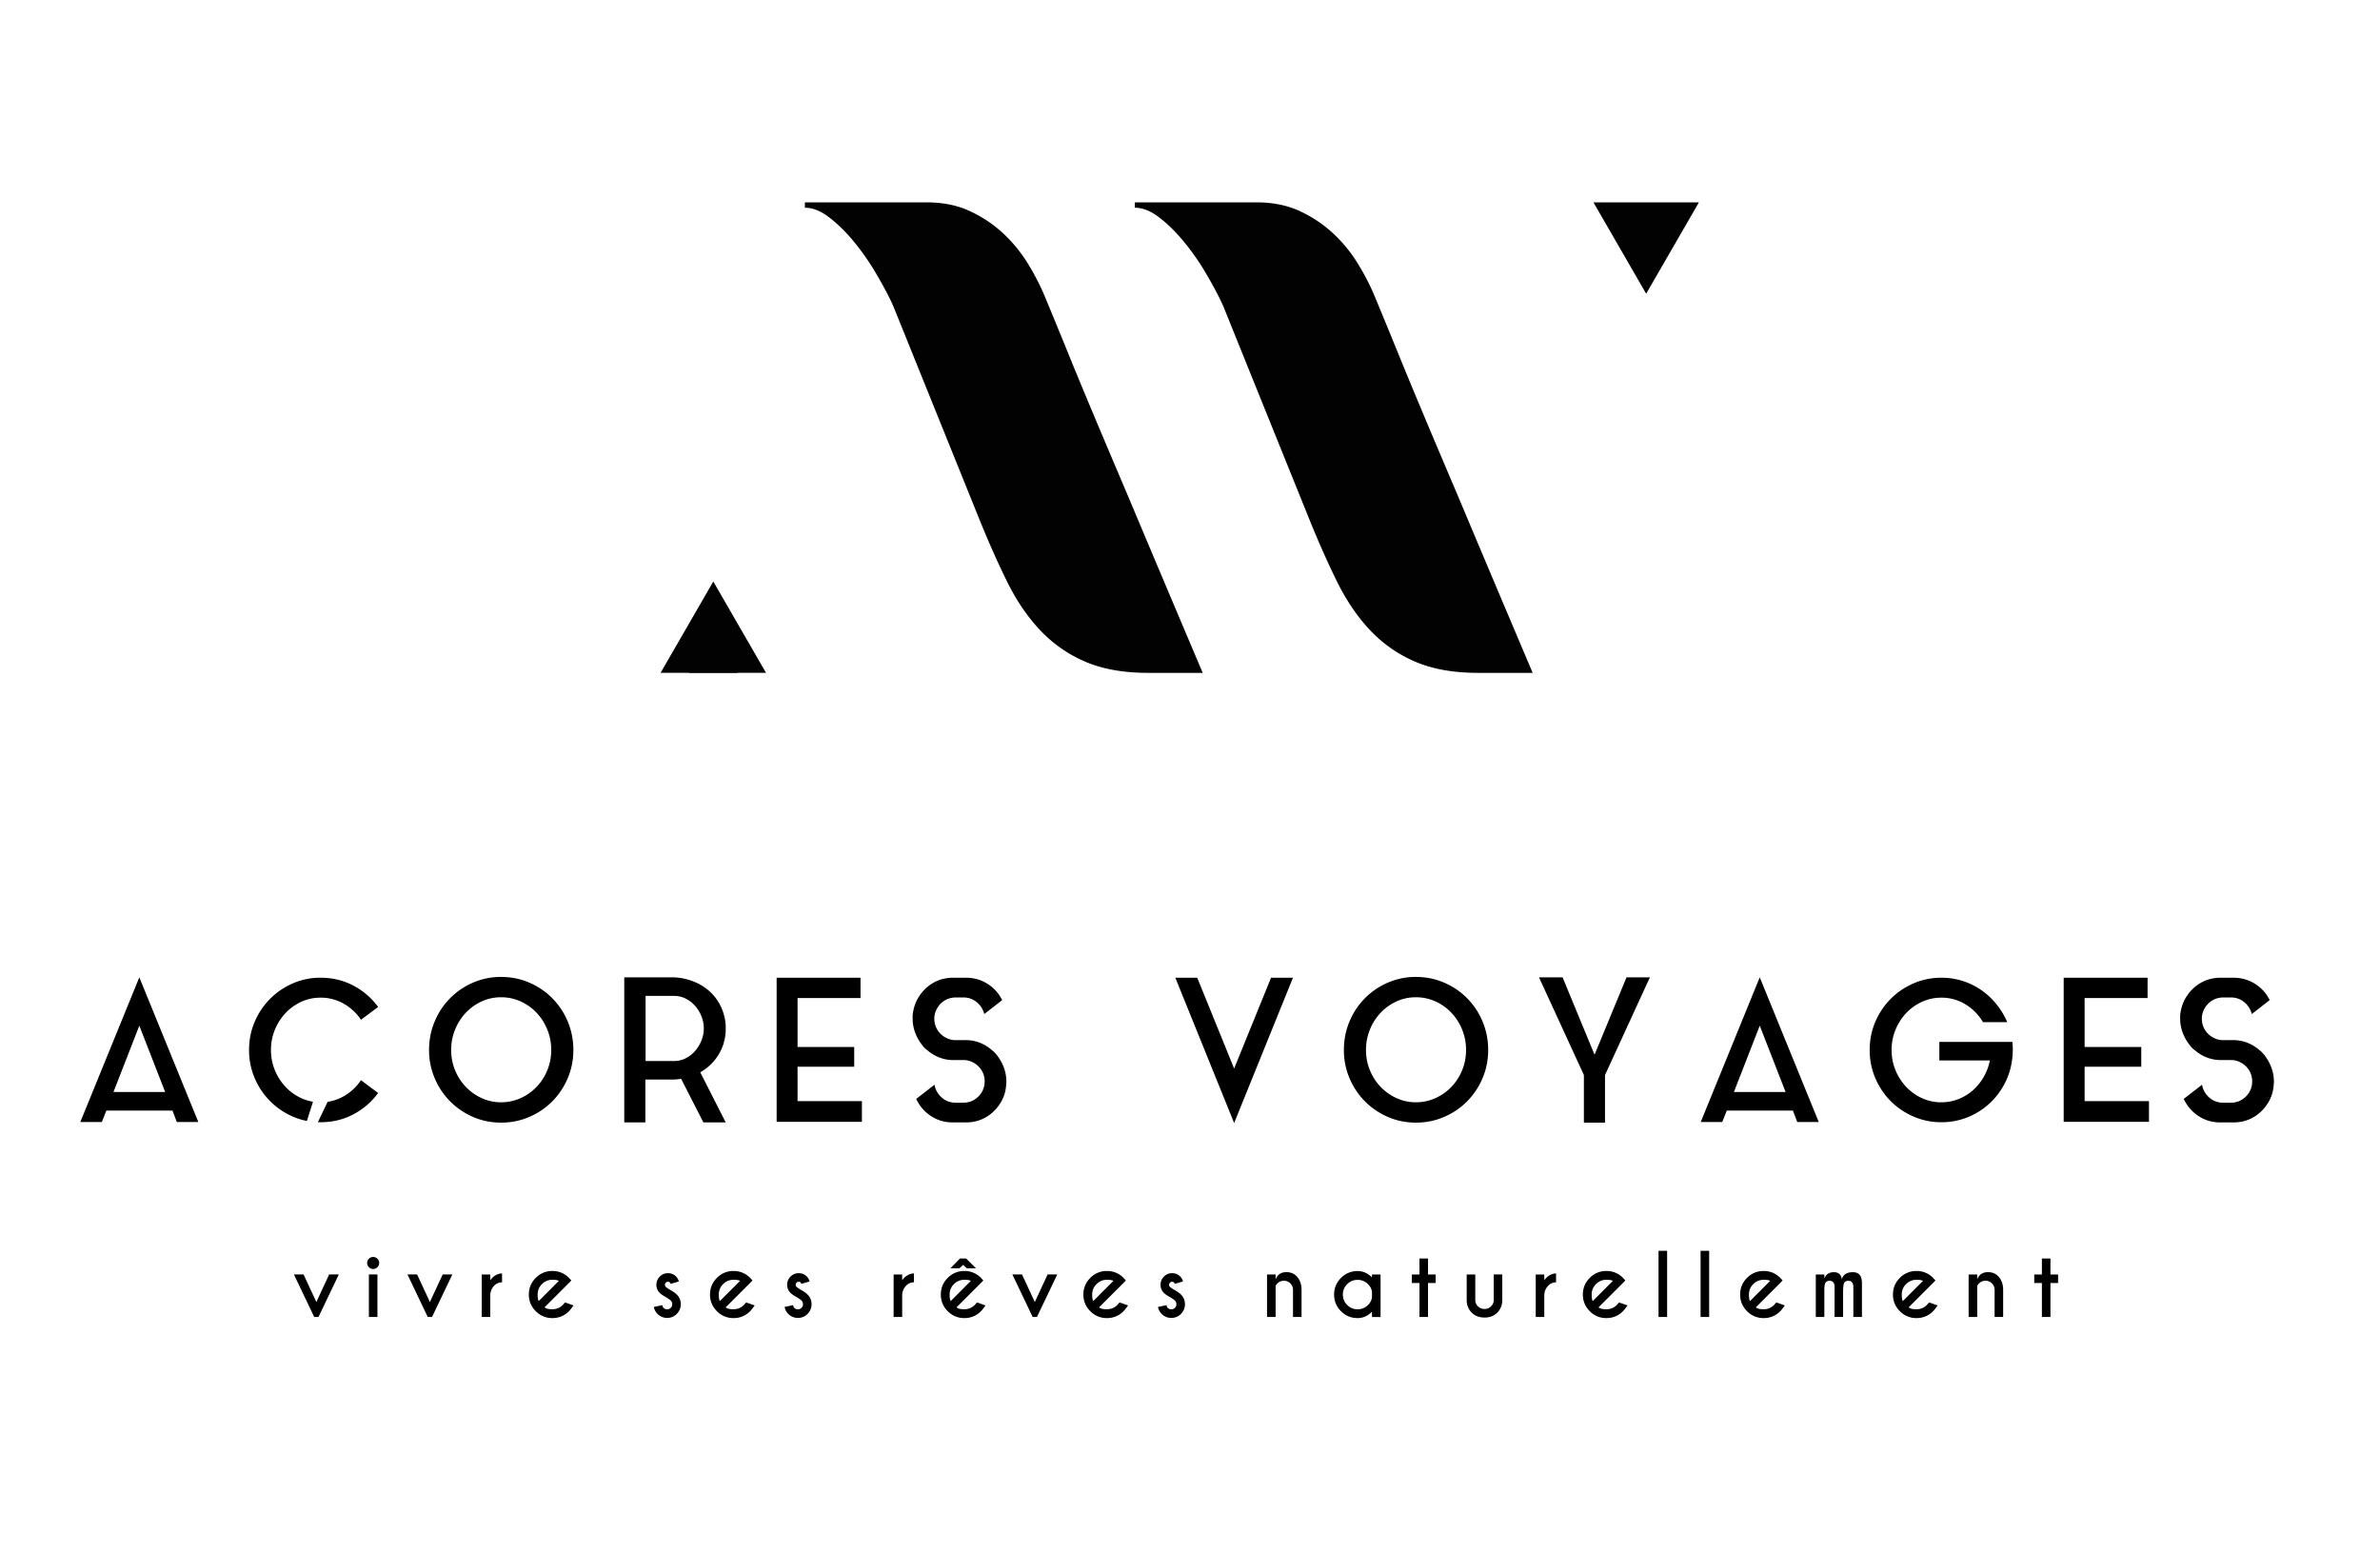
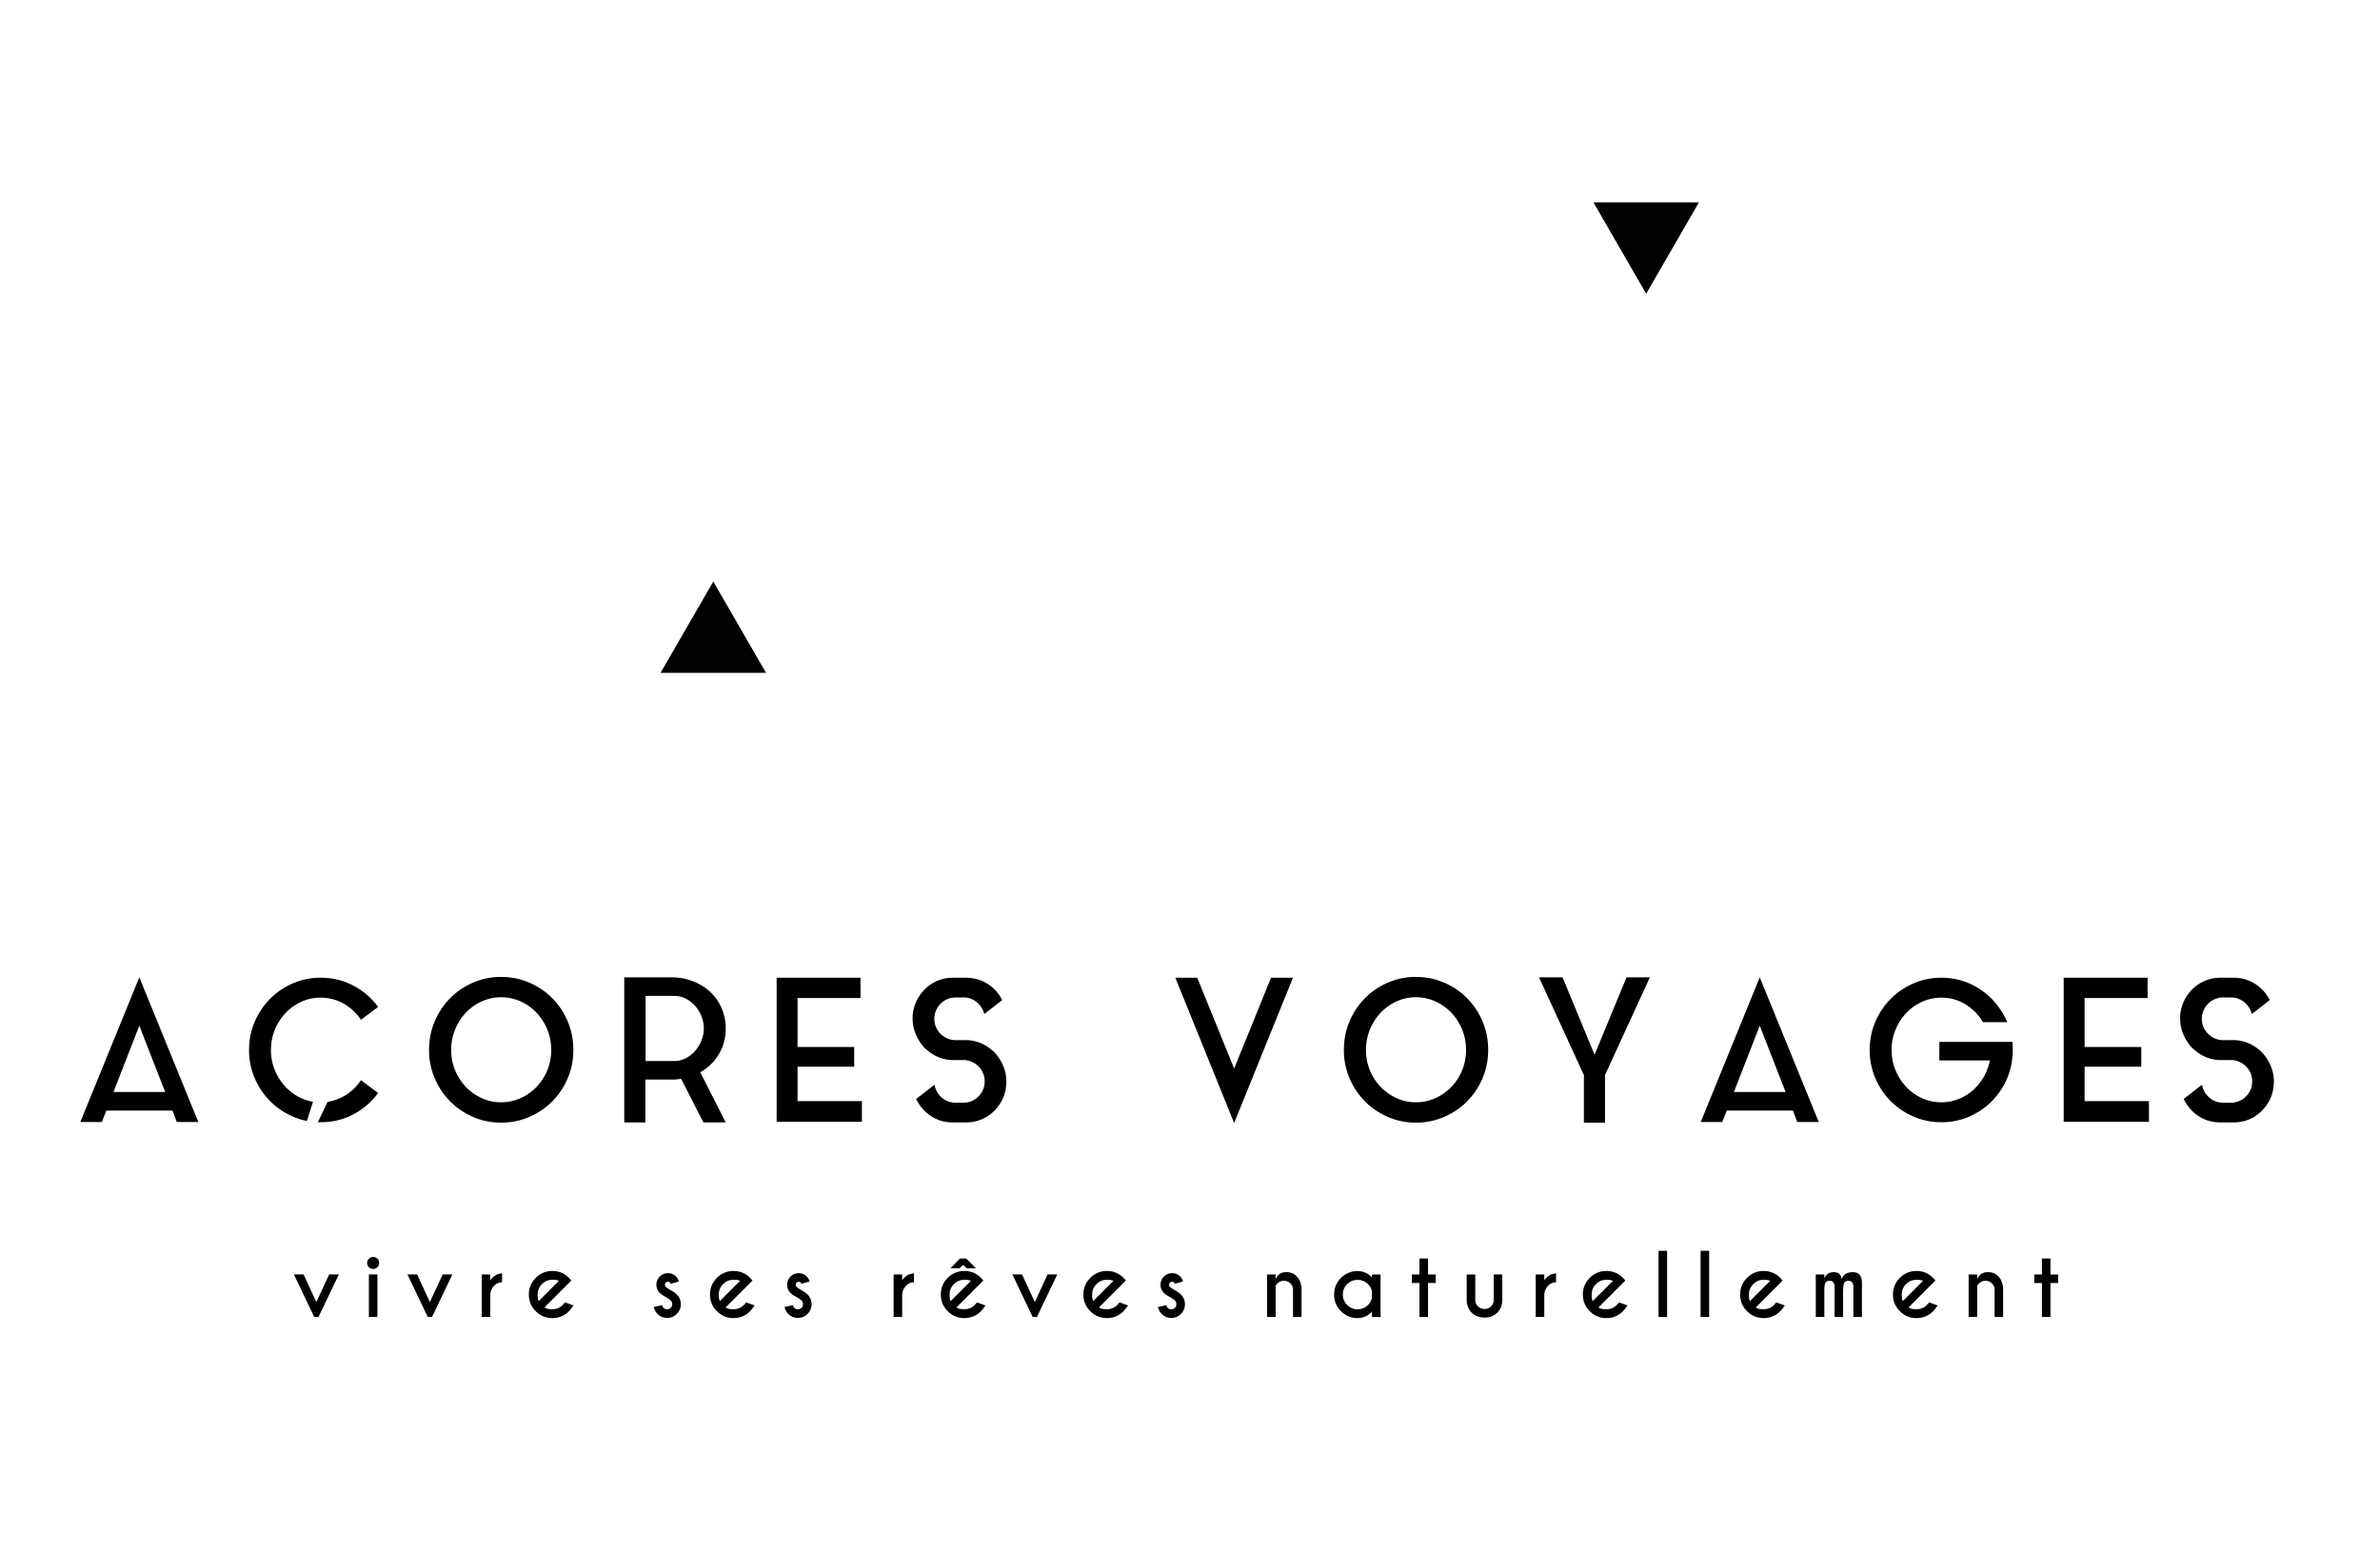
<svg xmlns="http://www.w3.org/2000/svg" width="314" height="205" viewBox="0 0 314 205">
  <g fill="#020203">
-     <path d="M104.951 84.587c-.016.048-.03.098-.042.149M117.984 40.7c-.545-1.391-1.936-3.886-2.793-5.276a31.694 31.694 0 0 0-2.793-3.856c-1.005-1.182-2.039-2.172-3.103-2.97s-2.098-1.197-3.103-1.197v-.709h16.048c2.186 0 4.123.398 5.807 1.196 1.685.798 3.162 1.804 4.433 3.015a19.244 19.244 0 0 1 3.236 4.034c.887 1.478 1.596 2.868 2.128 4.167a966.497 966.497 0 0 1 2.882 7.004 762.732 762.732 0 0 0 3.28 7.935c1.153 2.749 2.319 5.512 3.502 8.291 1.181 2.778 2.305 5.438 3.369 7.978 2.54 6.029 5.143 12.177 7.802 18.442h-7.181c-3.252 0-6.015-.488-8.29-1.463a17.749 17.749 0 0 1-5.94-4.123c-1.685-1.773-3.148-3.915-4.389-6.428-1.241-2.512-2.483-5.304-3.724-8.379L117.984 40.7zm43.532 0c-.545-1.391-1.936-3.886-2.792-5.276a31.808 31.808 0 0 0-2.794-3.856c-1.005-1.182-2.039-2.172-3.103-2.97s-2.098-1.197-3.103-1.197v-.709h16.048c2.186 0 4.123.398 5.807 1.196 1.684.798 3.162 1.804 4.433 3.015a19.244 19.244 0 0 1 3.236 4.034c.887 1.478 1.596 2.868 2.128 4.167a966.497 966.497 0 0 1 2.882 7.004 762.732 762.732 0 0 0 3.28 7.935c1.153 2.749 2.319 5.512 3.502 8.291 1.181 2.778 2.305 5.438 3.369 7.978 2.54 6.029 5.143 12.177 7.802 18.442h-7.181c-3.251 0-6.015-.488-8.29-1.463a17.749 17.749 0 0 1-5.94-4.123c-1.685-1.773-3.148-3.915-4.39-6.428-1.241-2.512-2.482-5.304-3.723-8.379L161.516 40.7zM94.108 83.165l1.614 2.793 1.612 2.795h-6.452l1.612-2.795z" />
    <path d="M94.108 76.702l3.478 6.027 3.478 6.024H87.148l3.479-6.024zm123.075-37.959l-3.478-6.026-3.478-6.025h13.916l-3.479 6.025z" />
  </g>
  <path d="M10.595 148l7.786-19.087L26.167 148h-2.838l-.573-1.51h-8.723l-.6 1.51h-2.838zm4.374-3.958h6.823l-3.411-8.75-3.412 8.75zm51.143-15.181c1.319 0 2.561.252 3.724.755a9.574 9.574 0 0 1 3.034 2.057 9.625 9.625 0 0 1 2.031 3.06 9.57 9.57 0 0 1 .742 3.763c0 1.32-.247 2.561-.742 3.724a9.657 9.657 0 0 1-2.031 3.047 9.563 9.563 0 0 1-3.034 2.057c-1.164.504-2.405.755-3.724.755s-2.556-.251-3.71-.755a9.607 9.607 0 0 1-3.021-2.057 9.64 9.64 0 0 1-2.031-3.047 9.408 9.408 0 0 1-.742-3.724c0-1.336.248-2.591.742-3.763s1.172-2.191 2.031-3.06 1.866-1.554 3.021-2.057a9.181 9.181 0 0 1 3.71-.755zm0 16.535c.903 0 1.758-.182 2.565-.545a6.695 6.695 0 0 0 2.109-1.479 6.982 6.982 0 0 0 1.419-2.192c.347-.838.521-1.734.521-2.685s-.174-1.851-.521-2.698a7.098 7.098 0 0 0-1.419-2.218 6.643 6.643 0 0 0-2.109-1.492c-.807-.363-1.662-.545-2.565-.545s-1.753.182-2.552.545a6.647 6.647 0 0 0-2.096 1.492 7.092 7.092 0 0 0-1.419 2.218c-.348.847-.521 1.747-.521 2.698s.173 1.847.521 2.685a6.96 6.96 0 0 0 1.419 2.192 6.754 6.754 0 0 0 2.096 1.479 6.077 6.077 0 0 0 2.552.545zm29.373-7.812a6.57 6.57 0 0 1-2.839 3.698.321.321 0 0 1-.13.078.315.315 0 0 0-.13.078l3.359 6.614h-2.943l-2.942-5.755a7.407 7.407 0 0 1-1.302.104h-3.412v5.65H82.36v-19.139h6.198c.781 0 1.514.1 2.2.299.686.2 1.315.473 1.888.82 1.406.885 2.353 2.127 2.838 3.724.017.087.035.166.052.234.017.07.043.148.078.234v.13a.99.99 0 0 1 .065.286c.009.104.021.208.039.313v.026c.017.104.026.208.026.313v.729c0 .105-.009.208-.026.313v.052c-.018.104-.03.204-.039.299a1.32 1.32 0 0 1-.065.299v.104a2.473 2.473 0 0 0-.129.497zm-6.588 2.37c.573 0 1.098-.122 1.575-.366.478-.244.89-.566 1.237-.966.347-.4.625-.857.833-1.372a4.238 4.238 0 0 0 0-3.2 4.638 4.638 0 0 0-.833-1.371c-.348-.392-.76-.709-1.237-.953s-1.002-.366-1.575-.366h-3.724v8.593h3.724zm16.327 5.286h8.489v2.734h-11.25v-19.009h11.067v2.682h-8.307v6.458h7.474v2.604h-7.474v4.531zm25.649-6.718c.121.087.234.187.338.299.104.113.199.221.287.325.399.504.711 1.055.937 1.654s.339 1.229.339 1.888c0 .156-.009.278-.026.365a5.016 5.016 0 0 1-.885 2.63 5.35 5.35 0 0 1-1.875 1.732c-.764.425-1.614.638-2.552.638h-1.719c-.938 0-1.788-.212-2.552-.638a5.34 5.34 0 0 1-1.875-1.732 6.751 6.751 0 0 1-.417-.729l2.422-1.875c.052.33.16.638.325.925.165.286.369.538.612.755a2.714 2.714 0 0 0 1.823.69h1.042c.711 0 1.328-.229 1.849-.69.521-.46.833-1.028.938-1.706 0-.069.004-.139.013-.208.008-.069.013-.139.013-.208 0-.382-.069-.738-.208-1.068a2.81 2.81 0 0 0-.573-.872 2.95 2.95 0 0 0-.859-.612 2.709 2.709 0 0 0-1.042-.26h-1.588a5.032 5.032 0 0 1-1.81-.377 5.393 5.393 0 0 1-1.523-.951 2.63 2.63 0 0 1-.625-.625 6.138 6.138 0 0 1-.938-1.653 5.302 5.302 0 0 1-.338-1.888v-.364c.087-.99.391-1.866.912-2.63a5.35 5.35 0 0 1 1.875-1.732c.764-.425 1.615-.638 2.552-.638h1.692c.938 0 1.792.213 2.565.638a5.321 5.321 0 0 1 1.888 1.732l.169.286.169.287-2.37 1.849a2.891 2.891 0 0 0-.99-1.563 2.654 2.654 0 0 0-1.745-.625h-1.042c-.348 0-.682.061-1.002.183a2.67 2.67 0 0 0-.846.508 2.932 2.932 0 0 0-.937 1.706.823.823 0 0 0-.026.208v.208c0 .382.069.738.208 1.068.139.33.33.621.573.872.243.252.529.456.859.612.33.156.677.244 1.042.261h1.588a5.053 5.053 0 0 1 1.81.377 5.376 5.376 0 0 1 1.523.948zm36.82-9.557h2.891l-7.76 19.166-7.76-19.166h2.891l4.869 11.979 4.869-11.979zm19.114-.104c1.319 0 2.561.252 3.724.755a9.574 9.574 0 0 1 3.034 2.057 9.625 9.625 0 0 1 2.031 3.06 9.57 9.57 0 0 1 .742 3.763c0 1.32-.247 2.561-.742 3.724a9.657 9.657 0 0 1-2.031 3.047 9.563 9.563 0 0 1-3.034 2.057c-1.164.504-2.405.755-3.724.755s-2.556-.251-3.71-.755a9.607 9.607 0 0 1-3.021-2.057 9.64 9.64 0 0 1-2.031-3.047 9.408 9.408 0 0 1-.742-3.724c0-1.336.248-2.591.742-3.763s1.172-2.191 2.031-3.06 1.866-1.554 3.021-2.057a9.178 9.178 0 0 1 3.71-.755zm0 16.535c.903 0 1.758-.182 2.565-.545a6.695 6.695 0 0 0 2.109-1.479 6.982 6.982 0 0 0 1.419-2.192c.347-.838.521-1.734.521-2.685s-.174-1.851-.521-2.698a7.098 7.098 0 0 0-1.419-2.218 6.643 6.643 0 0 0-2.109-1.492c-.807-.363-1.662-.545-2.565-.545s-1.753.182-2.552.545a6.647 6.647 0 0 0-2.096 1.492 7.092 7.092 0 0 0-1.419 2.218c-.348.847-.521 1.747-.521 2.698s.173 1.847.521 2.685a6.96 6.96 0 0 0 1.419 2.192 6.754 6.754 0 0 0 2.096 1.479 6.077 6.077 0 0 0 2.552.545zm30.857-16.483v.026l-5.911 12.864v6.276h-2.786v-6.276l-5.911-12.864h.026l-.026-.026h3.099l4.219 10.208 4.218-10.208h3.072zM224.382 148l7.786-19.087L239.954 148h-2.838l-.573-1.51h-8.723l-.599 1.51h-2.839zm4.375-3.958h6.823l-3.411-8.75-3.412 8.75zm36.782-6.067a9.325 9.325 0 0 1-.091 1.901 9.221 9.221 0 0 1-1.055 3.216 9.552 9.552 0 0 1-2.057 2.591 9.475 9.475 0 0 1-2.825 1.719 9.157 9.157 0 0 1-3.385.625 9.111 9.111 0 0 1-3.685-.755c-1.155-.503-2.157-1.185-3.008-2.044s-1.523-1.866-2.018-3.021a9.313 9.313 0 0 1-.742-3.711c0-1.319.248-2.556.742-3.71a9.652 9.652 0 0 1 2.018-3.021 9.578 9.578 0 0 1 3.008-2.044 9.121 9.121 0 0 1 3.685-.755 9.174 9.174 0 0 1 5.286 1.641 9.678 9.678 0 0 1 1.992 1.862 10.055 10.055 0 0 1 1.419 2.357h-3.203a6.707 6.707 0 0 0-2.304-2.344 5.99 5.99 0 0 0-3.19-.885c-.903 0-1.754.182-2.552.547a6.605 6.605 0 0 0-2.083 1.484 7.169 7.169 0 0 0-1.406 2.187 6.908 6.908 0 0 0-.521 2.682c0 .955.173 1.849.521 2.682a7.174 7.174 0 0 0 1.406 2.188 6.605 6.605 0 0 0 2.083 1.484 6.079 6.079 0 0 0 2.552.547 6.1 6.1 0 0 0 2.239-.417 6.392 6.392 0 0 0 1.914-1.159 7.136 7.136 0 0 0 2.252-3.945h-6.666v-2.448h9.635c.017.19.029.373.039.546zm9.491 7.265h8.489v2.734h-11.25v-19.009h11.067v2.682h-8.307v6.458h7.474v2.604h-7.474v4.531zm23.071-6.718c.121.087.234.187.338.299.104.113.199.221.287.325.399.504.711 1.055.937 1.654s.339 1.229.339 1.888c0 .156-.009.278-.026.365a5.016 5.016 0 0 1-.885 2.63 5.35 5.35 0 0 1-1.875 1.732c-.764.425-1.614.638-2.552.638h-1.719c-.938 0-1.788-.212-2.552-.638a5.34 5.34 0 0 1-1.875-1.732 6.751 6.751 0 0 1-.417-.729l2.422-1.875c.052.33.16.638.325.925.165.286.369.538.612.755a2.714 2.714 0 0 0 1.823.69h1.042c.711 0 1.328-.229 1.849-.69.521-.46.833-1.028.938-1.706 0-.069.004-.139.013-.208.008-.069.013-.139.013-.208 0-.382-.069-.738-.208-1.068a2.81 2.81 0 0 0-.573-.872 2.95 2.95 0 0 0-.859-.612 2.709 2.709 0 0 0-1.042-.26h-1.588a5.032 5.032 0 0 1-1.81-.377 5.393 5.393 0 0 1-1.523-.951 2.63 2.63 0 0 1-.625-.625 6.138 6.138 0 0 1-.938-1.653 5.302 5.302 0 0 1-.338-1.888v-.364c.087-.99.391-1.866.912-2.63a5.35 5.35 0 0 1 1.875-1.732c.764-.425 1.615-.638 2.552-.638h1.692c.938 0 1.792.213 2.565.638a5.321 5.321 0 0 1 1.888 1.732l.169.286.169.287-2.37 1.849a2.891 2.891 0 0 0-.99-1.563 2.654 2.654 0 0 0-1.745-.625h-1.042c-.348 0-.682.061-1.002.183a2.67 2.67 0 0 0-.846.508 2.932 2.932 0 0 0-.937 1.706.823.823 0 0 0-.026.208v.208c0 .382.069.738.208 1.068.139.33.33.621.573.872.243.252.529.456.859.612.33.156.677.244 1.042.261h1.588a5.053 5.053 0 0 1 1.81.377 5.376 5.376 0 0 1 1.523.948zM41.454 173.713l-2.676-5.607h1.275l1.684 3.64 1.689-3.64h1.275l-2.681 5.607h-.566zm8.337-7.683c.156.153.234.34.234.562s-.079.409-.234.561a.773.773 0 0 1-.562.229.77.77 0 0 1-.556-.229c-.156-.152-.234-.339-.234-.561s.078-.409.234-.562a.77.77 0 0 1 .556-.229c.218 0 .405.076.562.229zm.005 2.076v5.607h-1.128v-5.607h1.128zm6.637 5.607l-2.676-5.607h1.275l1.684 3.64 1.689-3.64h1.275L57 173.713h-.567zm8.25-4.849c.421-.57.939-.87 1.553-.899v1.172c-.411.021-.738.154-.981.397a1.84 1.84 0 0 0-.572 1.297v2.883h-1.128v-5.607h1.128v.757zm7.159 3.58c.189.167.532.25 1.03.25.538 0 .998-.189 1.379-.567.047-.051.144-.163.289-.337l1.128.403c-.276.382-.476.634-.6.758a2.996 2.996 0 0 1-2.196.91 2.984 2.984 0 0 1-2.19-.91c-.606-.607-.91-1.339-.91-2.196s.304-1.589.91-2.196a2.985 2.985 0 0 1 2.19-.91 2.992 2.992 0 0 1 2.196.911c.036.036.14.15.311.343l-.567.572-2.97 2.969zm1.886-3.488c-.127-.098-.413-.147-.856-.147-.534 0-.991.19-1.37.569-.38.38-.57.838-.57 1.376 0 .439.049.725.147.855l2.649-2.653zm13.808 3.553c.134.13.294.196.479.196a.654.654 0 0 0 .477-.196.656.656 0 0 0 .199-.485.645.645 0 0 0-.196-.474c-.091-.09-.285-.23-.583-.419-.407-.222-.695-.417-.866-.588a1.464 1.464 0 0 1-.447-1.074c0-.421.149-.782.447-1.082s.657-.45 1.079-.45c.421 0 .771.142 1.051.425.2.2.327.423.382.67l-1.096.316a.507.507 0 0 0-.076-.18.353.353 0 0 0-.261-.098c-.109 0-.203.039-.281.117s-.117.171-.117.28c0 .109.038.202.114.278.069.065.225.176.469.332.45.247.777.473.981.676.352.356.528.779.528 1.27 0 .501-.175.929-.526 1.284a1.731 1.731 0 0 1-1.278.531c-.498 0-.923-.178-1.275-.534a1.761 1.761 0 0 1-.479-.91l1.123-.24c.032.168.083.286.152.355zm8.206-.065c.189.167.532.25 1.03.25.538 0 .998-.189 1.379-.567.047-.051.144-.163.289-.337l1.128.403c-.276.382-.476.634-.6.758a2.996 2.996 0 0 1-2.196.91 2.984 2.984 0 0 1-2.19-.91c-.606-.607-.91-1.339-.91-2.196s.304-1.589.91-2.196a2.985 2.985 0 0 1 2.19-.91 2.992 2.992 0 0 1 2.196.911c.036.036.14.15.311.343l-.567.572-2.97 2.969zm1.886-3.488c-.127-.098-.413-.147-.856-.147-.534 0-.991.19-1.37.569-.38.38-.57.838-.57 1.376 0 .439.049.725.147.855l2.649-2.653zm7.16 3.553c.134.13.294.196.479.196a.654.654 0 0 0 .477-.196.656.656 0 0 0 .199-.485.645.645 0 0 0-.196-.474c-.091-.09-.285-.23-.583-.419-.407-.222-.695-.417-.866-.588a1.464 1.464 0 0 1-.447-1.074c0-.421.149-.782.447-1.082s.657-.45 1.079-.45c.421 0 .771.142 1.051.425.2.2.327.423.382.67l-1.096.316a.507.507 0 0 0-.076-.18.353.353 0 0 0-.261-.098c-.109 0-.203.039-.281.117s-.117.171-.117.28c0 .109.038.202.114.278.069.065.225.176.469.332.45.247.777.473.981.676.352.356.528.779.528 1.27 0 .501-.175.929-.526 1.284a1.731 1.731 0 0 1-1.278.531c-.498 0-.923-.178-1.275-.534a1.761 1.761 0 0 1-.479-.91l1.123-.24c.032.168.083.286.152.355zm14.238-3.645c.421-.57.939-.87 1.553-.899v1.172c-.411.021-.738.154-.981.397a1.84 1.84 0 0 0-.572 1.297v2.883h-1.128v-5.607h1.128v.757zm7.171 3.58c.189.167.532.25 1.03.25.538 0 .998-.189 1.379-.567.047-.051.144-.163.289-.337l1.128.403c-.276.382-.476.634-.6.758a2.996 2.996 0 0 1-2.196.91 2.984 2.984 0 0 1-2.19-.91c-.606-.607-.91-1.339-.91-2.196s.304-1.589.91-2.196a2.985 2.985 0 0 1 2.19-.91 2.992 2.992 0 0 1 2.196.911c.036.036.14.15.311.343l-.567.572-2.97 2.969zm1.886-3.488c-.127-.098-.413-.147-.856-.147-.534 0-.991.19-1.37.569-.38.38-.57.838-.57 1.376 0 .439.049.725.147.855l2.649-2.653zm-.518-1.662l-.501-.447-.485.447h-1.193l1.27-1.297h.801l1.313 1.297h-1.205zm8.675 6.419l-2.676-5.607h1.275l1.684 3.64 1.689-3.64h1.275l-2.681 5.607h-.566zm8.765-1.269c.189.167.532.25 1.03.25.538 0 .998-.189 1.379-.567.047-.051.144-.163.289-.337l1.128.403c-.276.382-.476.634-.6.758a2.996 2.996 0 0 1-2.196.91 2.984 2.984 0 0 1-2.19-.91c-.606-.607-.91-1.339-.91-2.196s.304-1.589.91-2.196a2.985 2.985 0 0 1 2.19-.91 2.992 2.992 0 0 1 2.196.911c.036.036.14.15.311.343l-.567.572-2.97 2.969zm1.886-3.488c-.127-.098-.413-.147-.856-.147-.534 0-.991.19-1.37.569-.38.38-.57.838-.57 1.376 0 .439.049.725.147.855l2.649-2.653zm7.16 3.553c.134.13.294.196.479.196a.654.654 0 0 0 .477-.196.656.656 0 0 0 .199-.485.645.645 0 0 0-.196-.474c-.091-.09-.285-.23-.583-.419-.407-.222-.695-.417-.866-.588a1.464 1.464 0 0 1-.447-1.074c0-.421.149-.782.447-1.082s.657-.45 1.079-.45c.421 0 .771.142 1.051.425.2.2.327.423.382.67l-1.096.316a.507.507 0 0 0-.076-.18.353.353 0 0 0-.261-.098c-.109 0-.203.039-.281.117s-.117.171-.117.28c0 .109.038.202.114.278.069.065.225.176.469.332.45.247.777.473.981.676.352.356.528.779.528 1.27 0 .501-.175.929-.526 1.284a1.731 1.731 0 0 1-1.278.531c-.498 0-.923-.178-1.275-.534a1.761 1.761 0 0 1-.479-.91l1.123-.24c.032.168.083.286.152.355zm14.244-2.899v4.103h-1.133v-5.607h1.133v.654c.236-.64.71-.959 1.422-.959.606 0 1.089.215 1.447.646s.542.971.553 1.621v3.646h-1.128v-3.602c0-.323-.118-.6-.354-.831a1.17 1.17 0 0 0-.845-.346c-.323 0-.603.112-.839.338a1.278 1.278 0 0 0-.256.337zm12.713-1.111v-.393h1.133v5.613h-1.133v-.703c-.545.563-1.177.844-1.896.844-.857 0-1.588-.302-2.193-.907s-.907-1.336-.907-2.193.302-1.588.907-2.193a2.991 2.991 0 0 1 2.193-.907c.719-.001 1.351.279 1.896.839zm0 2.675v-.828a1.827 1.827 0 0 0-.523-.959 1.88 1.88 0 0 0-1.373-.567c-.538 0-.996.189-1.376.567a1.867 1.867 0 0 0-.569 1.373c0 .534.19.991.569 1.371.38.38.838.569 1.376.569.534 0 .992-.189 1.373-.566a1.84 1.84 0 0 0 .523-.96zm6.267-3.068v-2.103h1.128v2.103h1.008v1.128h-1.008v4.479h-1.128v-4.479h-1.008v-1.128h1.008zm8.604 5.684c-.708 0-1.279-.216-1.711-.648-.433-.432-.654-.974-.665-1.624v-3.412h1.133v3.368c0 .324.118.602.354.834.236.232.53.349.883.349.323 0 .604-.115.842-.346a1.12 1.12 0 0 0 .357-.836v-3.368h1.128v3.412c-.011.65-.231 1.191-.659 1.624-.433.431-.986.647-1.662.647zm7.863-4.926c.421-.57.939-.87 1.553-.899v1.172c-.411.021-.738.154-.981.397a1.84 1.84 0 0 0-.572 1.297v2.883h-1.128v-5.607h1.128v.757zm7.159 3.58c.189.167.532.25 1.03.25.538 0 .998-.189 1.379-.567.047-.051.144-.163.289-.337l1.128.403c-.276.382-.476.634-.6.758a2.996 2.996 0 0 1-2.196.91 2.984 2.984 0 0 1-2.19-.91c-.606-.607-.91-1.339-.91-2.196s.304-1.589.91-2.196a2.985 2.985 0 0 1 2.19-.91 2.992 2.992 0 0 1 2.196.911c.036.036.14.15.311.343l-.567.572-2.97 2.969zm1.886-3.488c-.127-.098-.413-.147-.856-.147-.534 0-.991.19-1.37.569-.38.38-.57.838-.57 1.376 0 .439.049.725.147.855l2.649-2.653zm7.16-3.967v8.724h-1.133v-8.724h1.133zm5.547 0v8.724h-1.133v-8.724h1.133zm6.157 7.455c.189.167.532.25 1.03.25.538 0 .998-.189 1.379-.567.047-.051.144-.163.289-.337l1.128.403c-.276.382-.476.634-.6.758a2.996 2.996 0 0 1-2.196.91 2.984 2.984 0 0 1-2.19-.91c-.606-.607-.91-1.339-.91-2.196s.304-1.589.91-2.196a2.985 2.985 0 0 1 2.19-.91 2.992 2.992 0 0 1 2.196.911c.036.036.14.15.311.343l-.567.572-2.97 2.969zm1.886-3.488c-.127-.098-.413-.147-.856-.147-.534 0-.991.19-1.37.569-.38.38-.57.838-.57 1.376 0 .439.049.725.147.855l2.649-2.653zm6.026-.85h1.128v.523c.218-.549.638-.823 1.259-.823.618 0 .964.313 1.041.937.178-.625.668-.937 1.471-.937.792 0 1.188.481 1.188 1.444v4.463h-1.134v-3.945c0-.552-.223-.828-.67-.828a.66.66 0 0 0-.479.196c-.135.13-.202.57-.202 1.318v3.259h-1.128l.005-3.945c0-.552-.226-.828-.676-.828a.662.662 0 0 0-.479.196c-.116.112-.182.41-.196.894v3.684h-1.128v-5.608zm12.25 4.338c.189.167.532.25 1.03.25.538 0 .998-.189 1.379-.567.047-.051.144-.163.289-.337l1.128.403c-.276.382-.476.634-.6.758a2.996 2.996 0 0 1-2.196.91 2.984 2.984 0 0 1-2.19-.91c-.606-.607-.91-1.339-.91-2.196s.304-1.589.91-2.196a2.985 2.985 0 0 1 2.19-.91 2.992 2.992 0 0 1 2.196.911c.036.036.14.15.311.343l-.567.572-2.97 2.969zm1.886-3.488c-.127-.098-.413-.147-.856-.147-.534 0-.991.19-1.37.569-.38.38-.57.838-.57 1.376 0 .439.049.725.147.855l2.649-2.653zm7.159.654v4.103h-1.133v-5.607h1.133v.654c.236-.64.71-.959 1.422-.959.606 0 1.089.215 1.447.646s.542.971.553 1.621v3.646h-1.128v-3.602c0-.323-.118-.6-.354-.831a1.17 1.17 0 0 0-.845-.346c-.323 0-.603.112-.839.338a1.3 1.3 0 0 0-.256.337zm8.534-1.504v-2.103h1.128v2.103h1.008v1.128h-1.008v4.479h-1.128v-4.479h-1.008v-1.128h1.008zm-228.9-20.248a8.876 8.876 0 0 1-1.878-.586 9.609 9.609 0 0 1-2.995-2.045 9.629 9.629 0 0 1-2.018-3.021 9.313 9.313 0 0 1-.742-3.711c0-1.318.247-2.556.742-3.711a9.659 9.659 0 0 1 2.018-3.02 9.606 9.606 0 0 1 2.995-2.044 9.012 9.012 0 0 1 3.671-.756c1.579 0 3.025.348 4.336 1.042s2.4 1.632 3.268 2.813l-2.266 1.692a6.655 6.655 0 0 0-2.278-2.122 6.077 6.077 0 0 0-3.06-.794c-.902 0-1.749.182-2.539.546-.79.365-1.48.859-2.07 1.484a7.174 7.174 0 0 0-1.406 2.188c-.347.834-.521 1.727-.521 2.682s.174 1.85.521 2.683a7.174 7.174 0 0 0 1.406 2.188c.59.625 1.28 1.12 2.07 1.484a5.852 5.852 0 0 0 1.547.47l-.801 2.538zm2.735-2.528a5.934 5.934 0 0 0 2.118-.728 6.655 6.655 0 0 0 2.278-2.122l2.266 1.693a9.549 9.549 0 0 1-3.268 2.812c-1.311.695-2.757 1.042-4.336 1.042-.117 0-.234-.002-.349-.006l1.291-2.691z" />
</svg>